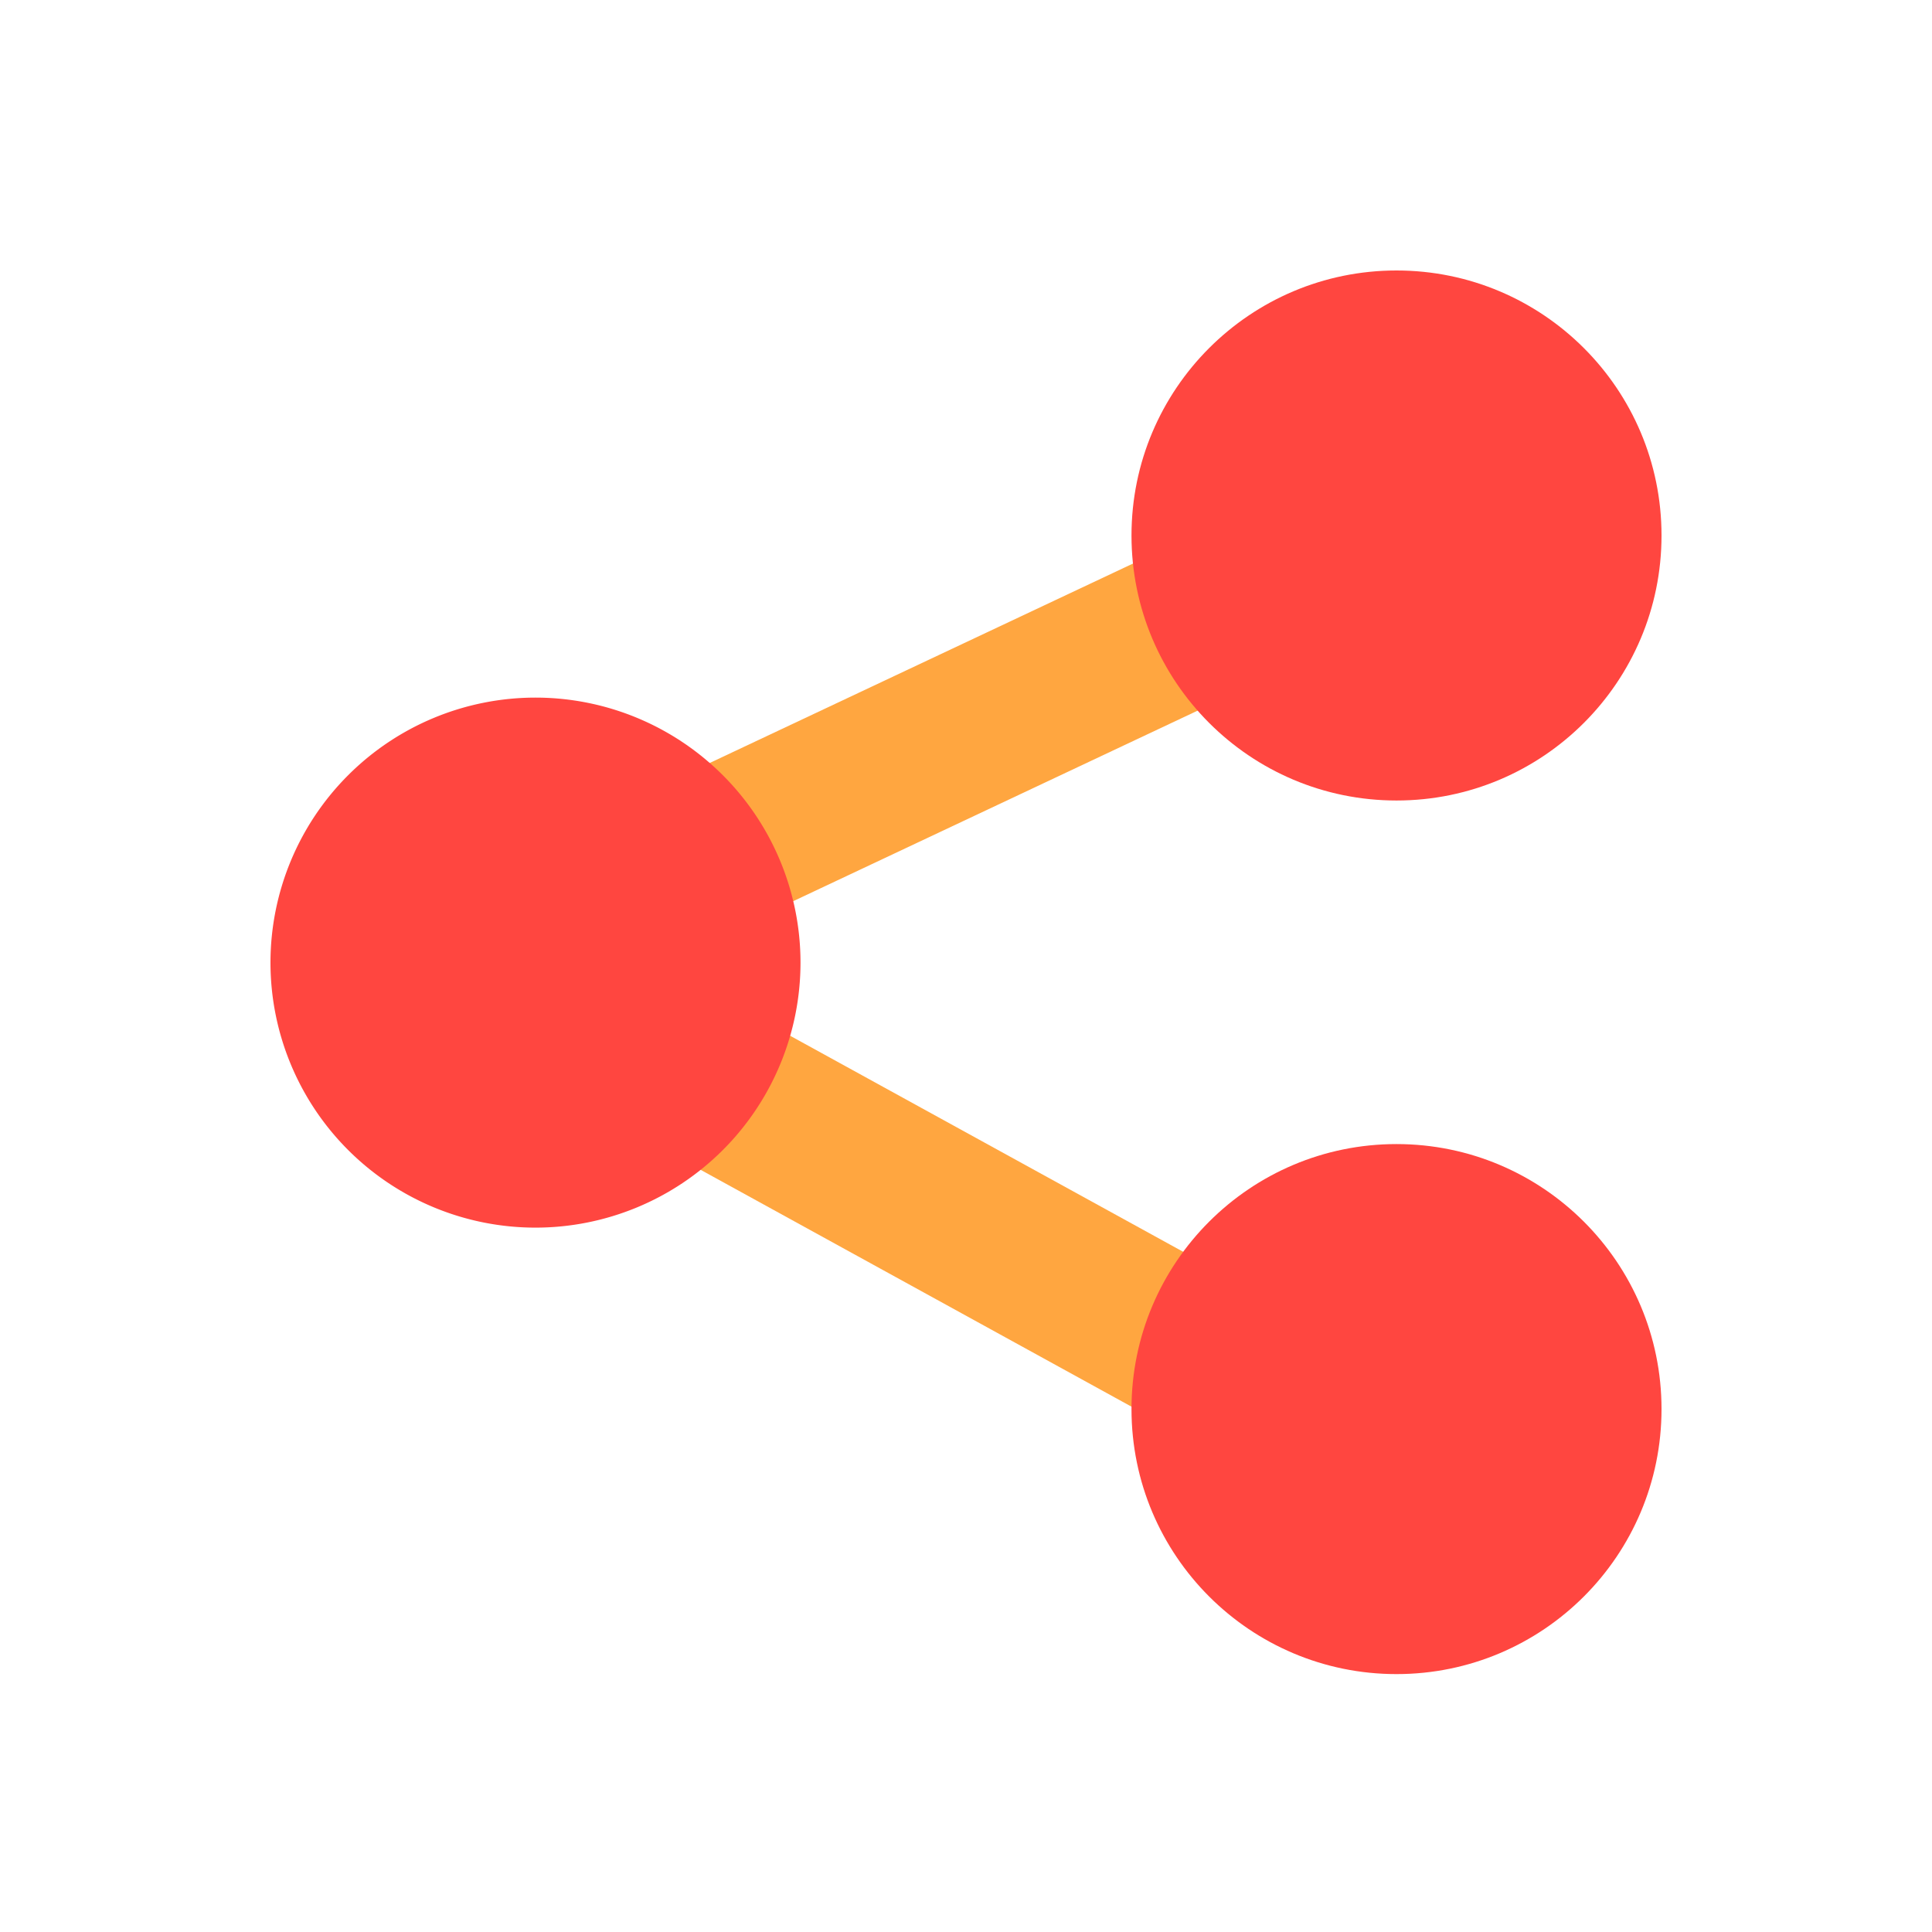
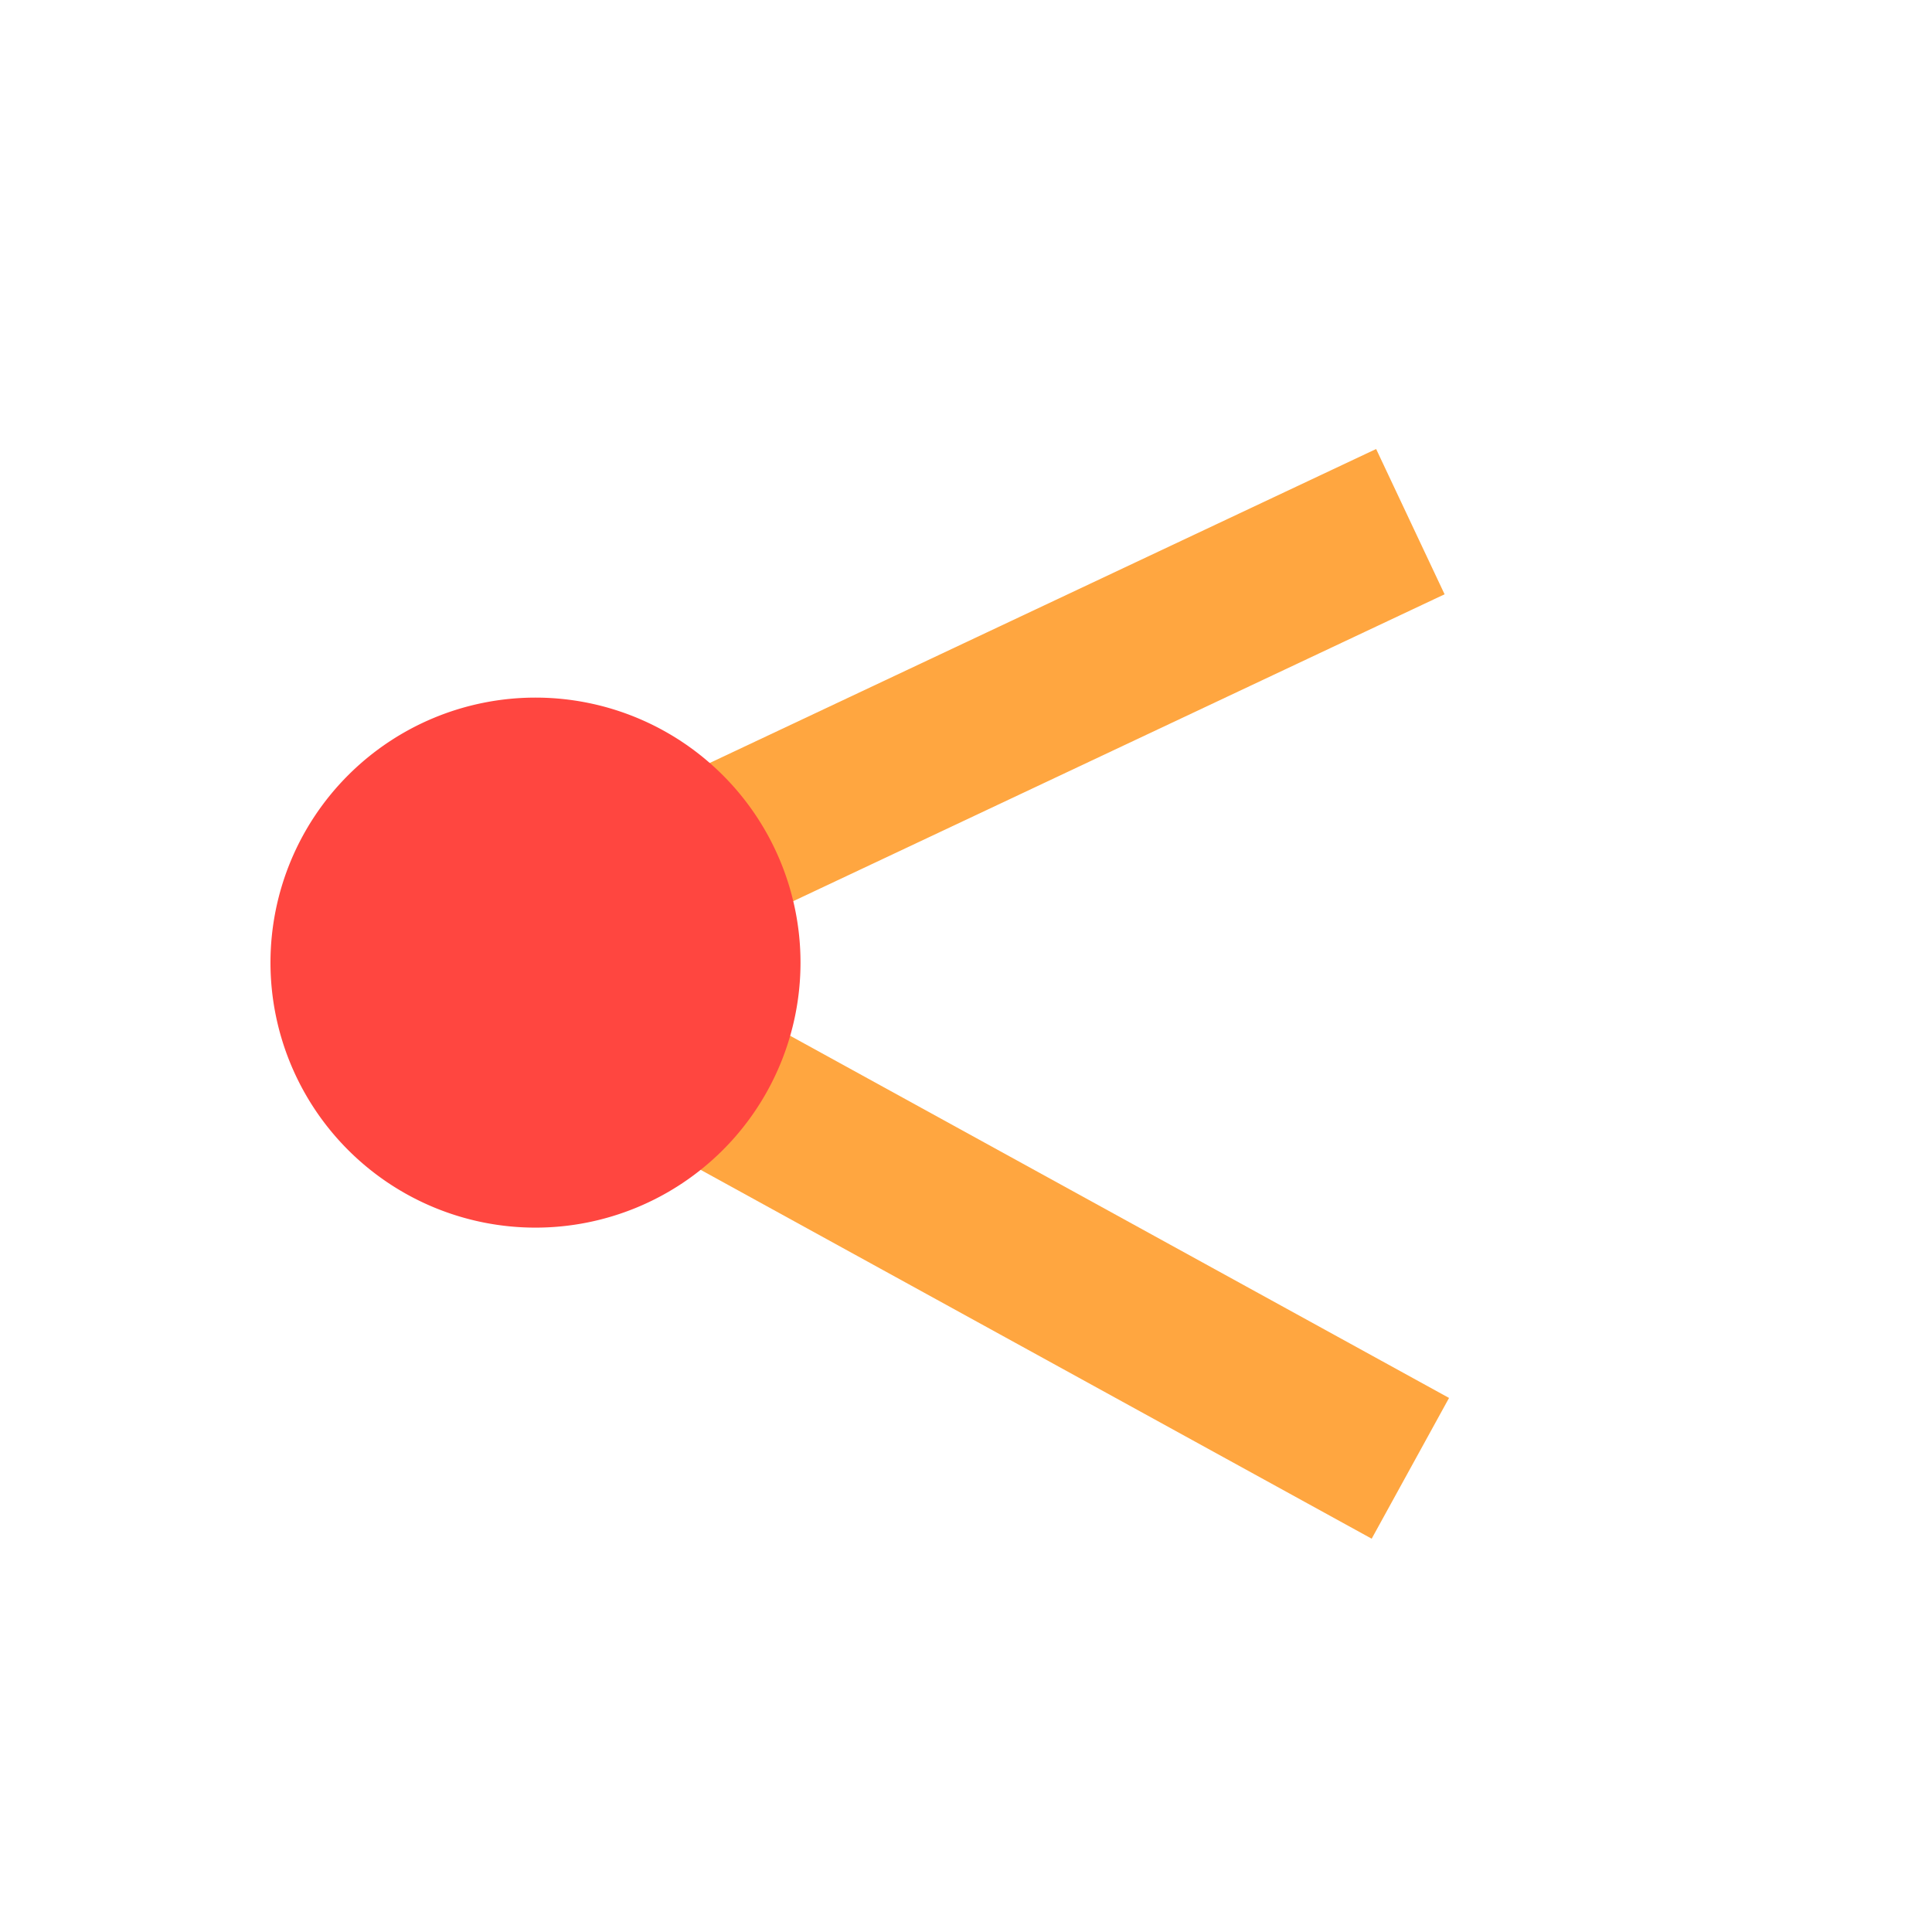
<svg xmlns="http://www.w3.org/2000/svg" width="100" height="100" fill="none">
  <path d="M73 27L25 49.615 73 76" stroke="#ffa640" stroke-width="8.313" />
  <g fill="#ff4640">
-     <circle cx="13.717" cy="13.717" r="13.717" transform="matrix(-1 0 0 1 86 14)" />
-     <circle cx="13.717" cy="13.717" r="13.717" transform="matrix(-1 0 0 1 86 59.217)" />
    <path d="M14 49.825a13.72 13.72 0 0 0 13.717 13.717 13.72 13.72 0 0 0 13.717-13.717 13.72 13.72 0 0 0-13.717-13.717A13.72 13.72 0 0 0 14 49.825z" />
  </g>
</svg>